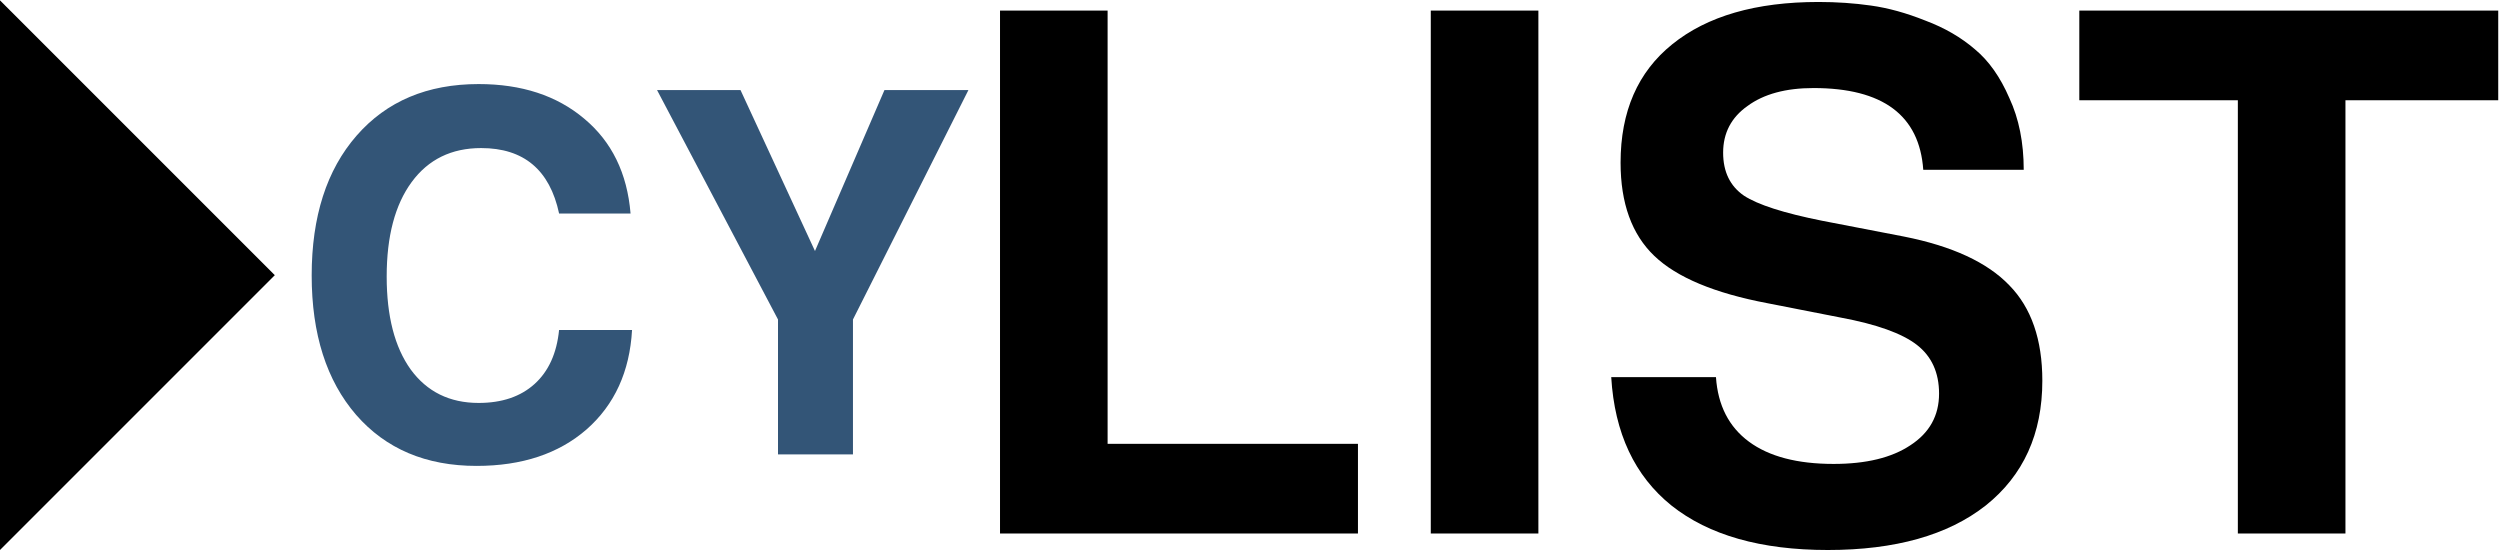
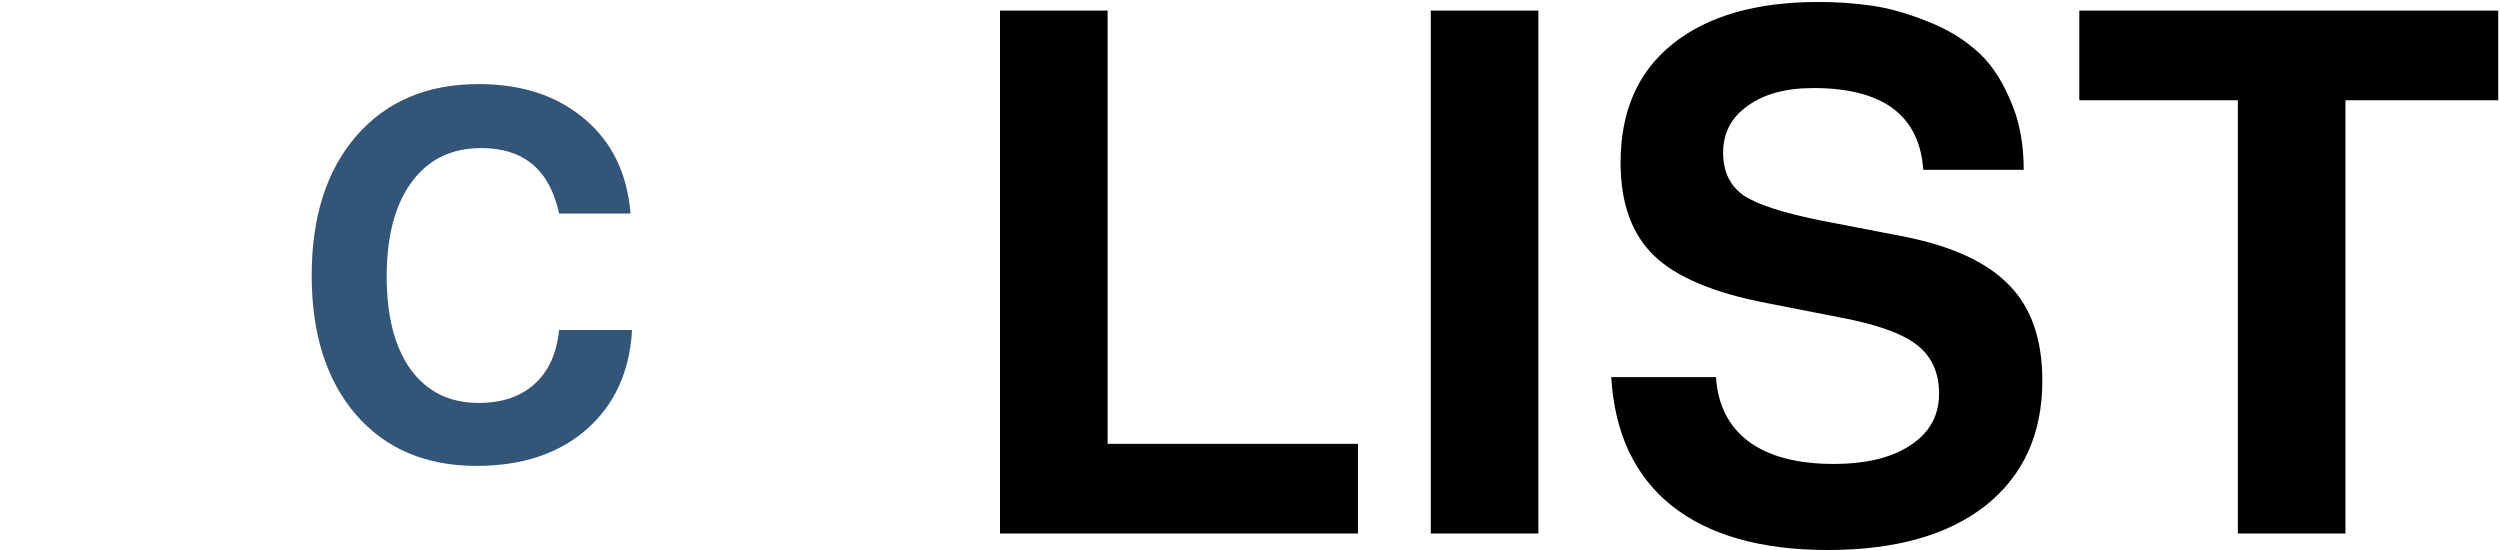
<svg xmlns="http://www.w3.org/2000/svg" height="33mm" viewBox="0 0 150 33" width="150mm">
  <g transform="translate(0 -264)">
    <g stroke-width=".265">
      <path d="m66.456 264.635v25.995h15.021v5.38h-21.476v-31.375z" />
      <path d="m92.303 264.635v31.375h-6.456v-31.375z" />
      <path d="m121.421 274.189h-6.025q-.344-4.906-6.585-4.906-2.496 0-3.96 1.076-1.463 1.033-1.463 2.798 0 1.722 1.248 2.582 1.248.818 4.691 1.506l4.906.947q4.347.861 6.327 2.927 1.98 2.023 1.98 5.724 0 4.777-3.4 7.489-3.4 2.668-9.469 2.668-6.025 0-9.382-2.668-3.314-2.668-3.615-7.704h6.284q.172 2.539 1.98 3.873 1.808 1.334 5.079 1.334 2.927 0 4.605-1.119 1.722-1.119 1.722-3.099 0-1.894-1.334-2.927-1.334-1.033-4.562-1.635l-4.39-.861q-4.777-.904-6.8-2.841-2.023-1.937-2.023-5.595 0-4.605 3.099-7.101 3.142-2.539 8.78-2.539 1.635 0 3.142.215 1.549.215 3.271.904 1.722.646 2.97 1.722 1.248 1.033 2.066 2.927.861 1.851.861 4.304z" />
      <path d="m140.727 270.015v25.995h-6.456v-25.995h-9.512v-5.38h25.135v5.38z" />
    </g>
    <g fill="#357" stroke-width=".265">
      <path d="m33.546 276.812q-.84-3.928-4.678-3.928-2.669 0-4.168 2.039-1.499 2.039-1.499 5.667 0 3.568 1.439 5.577 1.469 2.009 4.078 2.009 2.099 0 3.358-1.139 1.259-1.139 1.469-3.239h4.378q-.21 3.748-2.729 5.967-2.519 2.189-6.597 2.189-4.558 0-7.227-3.059-2.669-3.089-2.669-8.366 0-5.308 2.699-8.396 2.699-3.089 7.317-3.089 3.868 0 6.327 2.069 2.489 2.069 2.789 5.697z" />
-       <path d="m51.178 283.169v8.096h-4.498v-8.096l-7.257-13.764h5.008l4.468 9.656 4.168-9.656h5.038z" />
    </g>
-     <path d="m.124 296.7 16.189-16.189-16.189-16.189z" fill-rule="evenodd" stroke="#000" stroke-width=".248" />
  </g>
</svg>